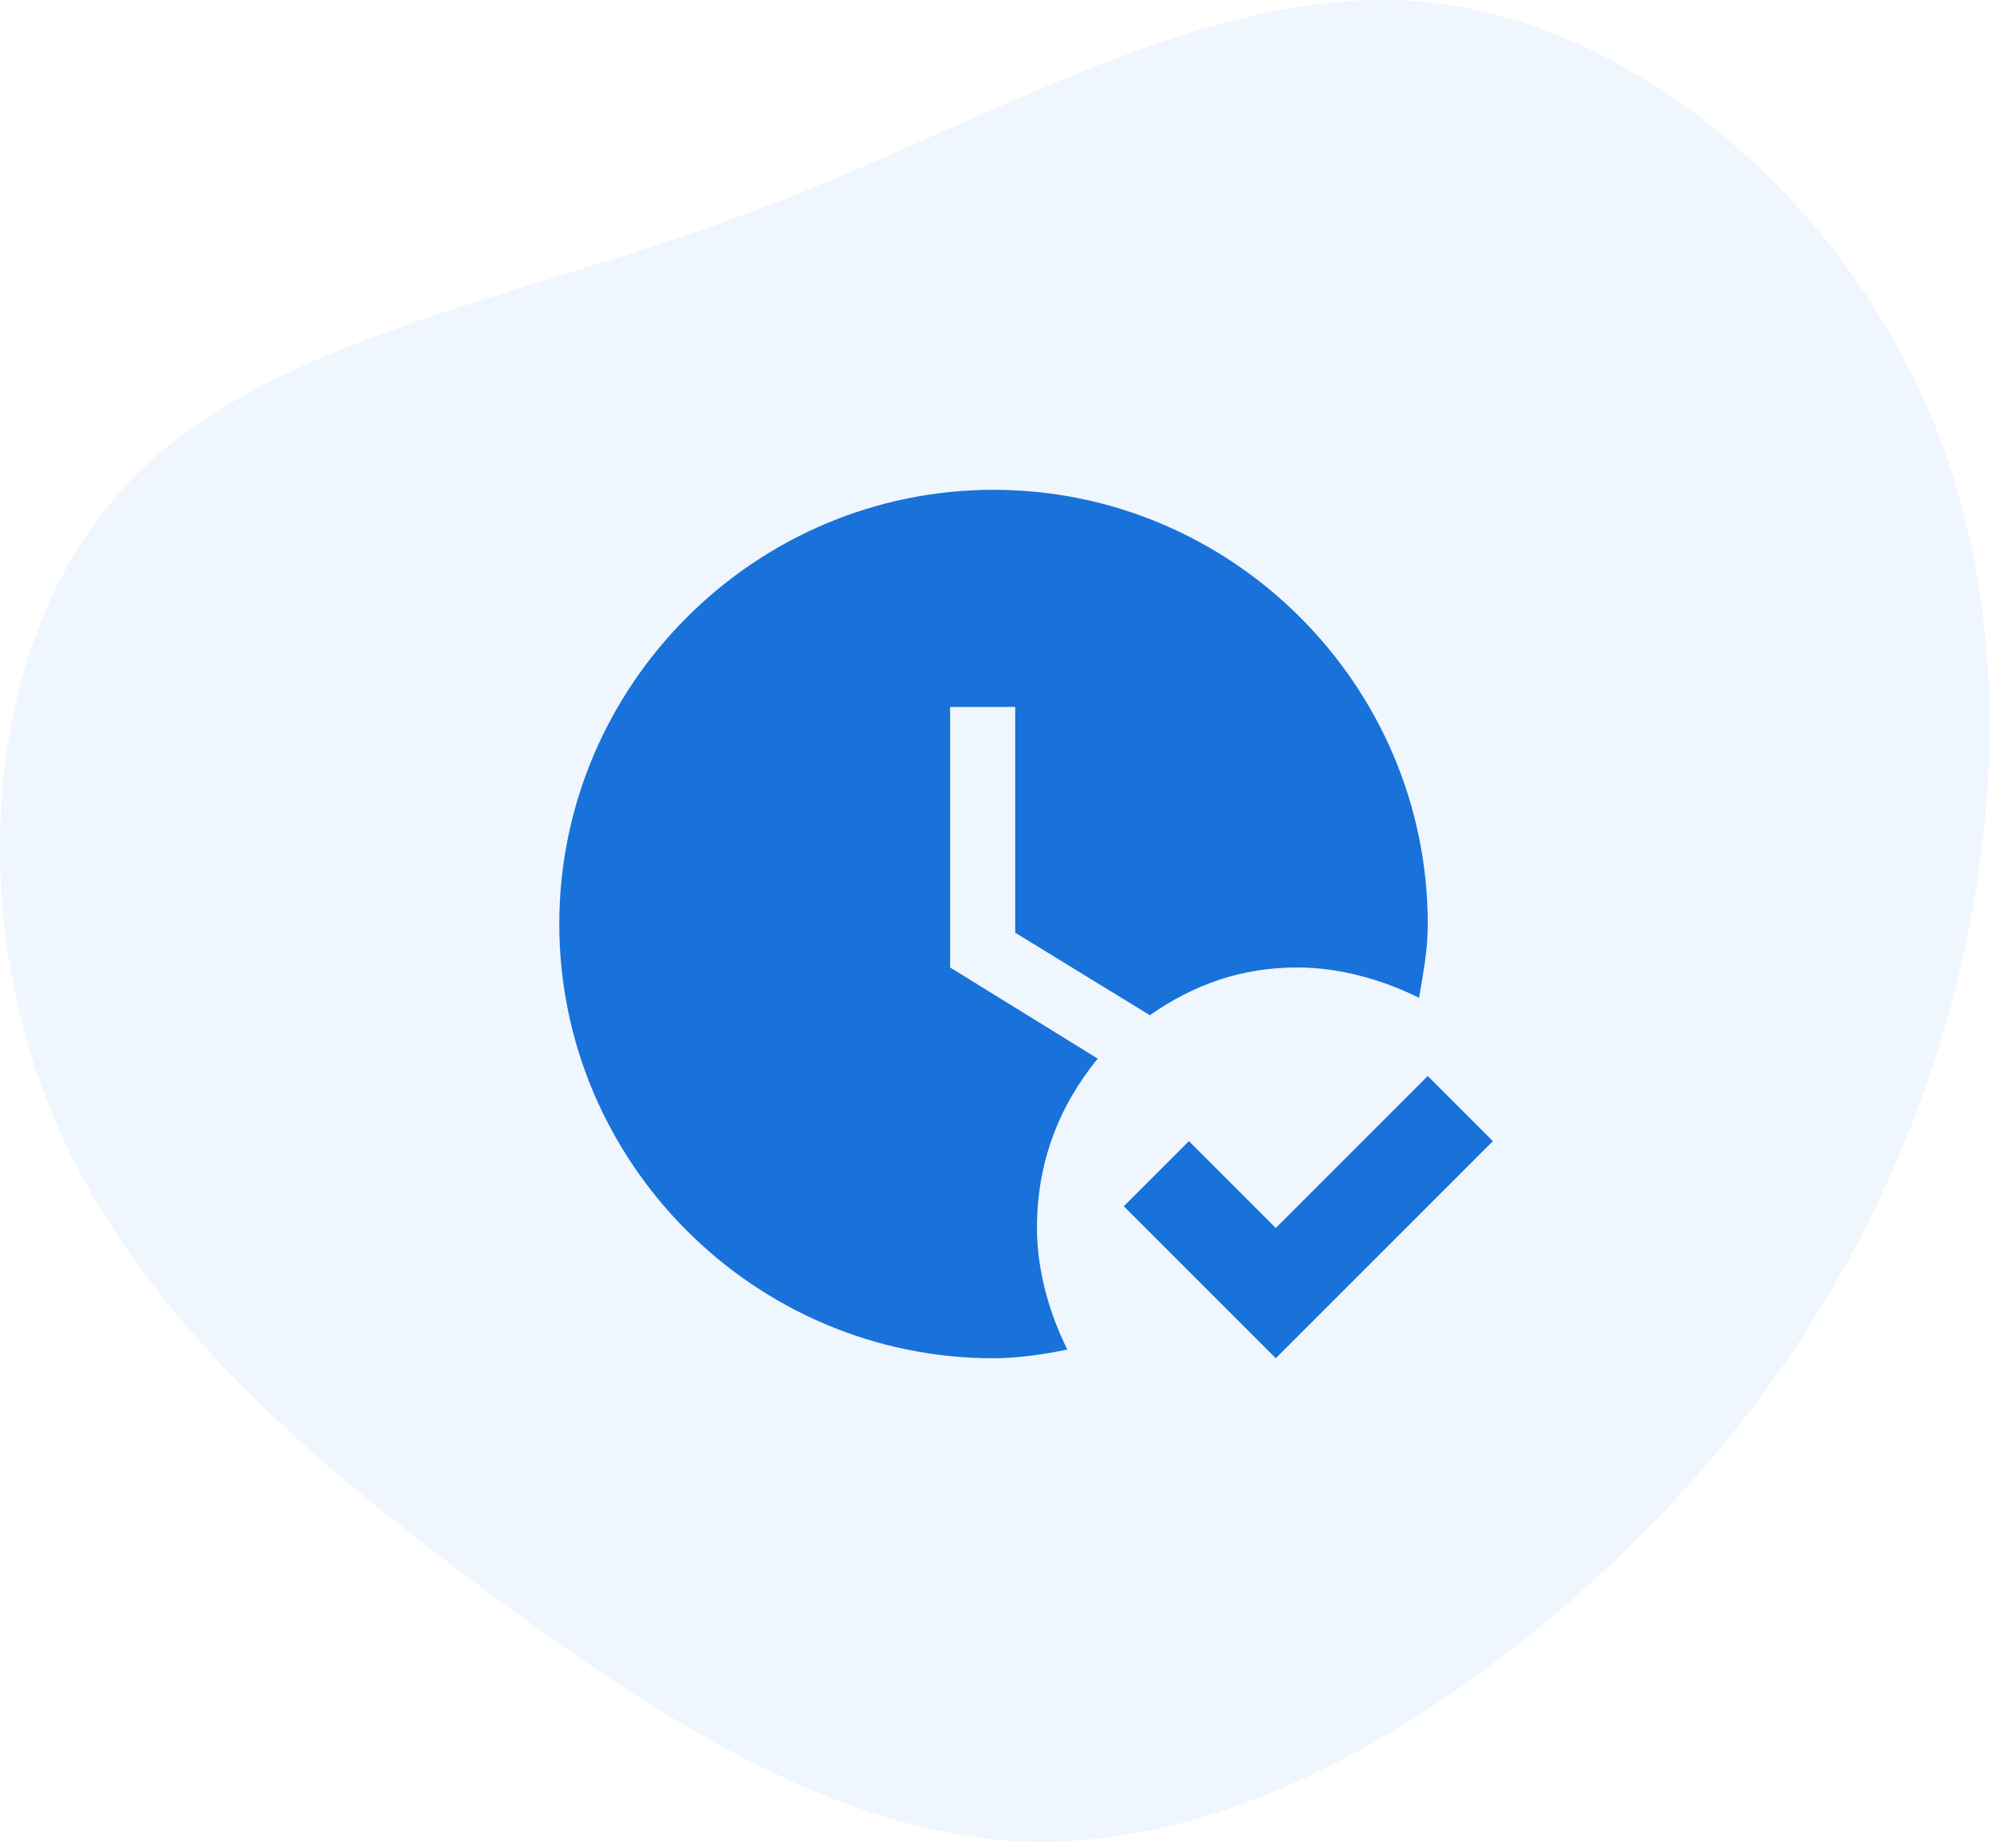
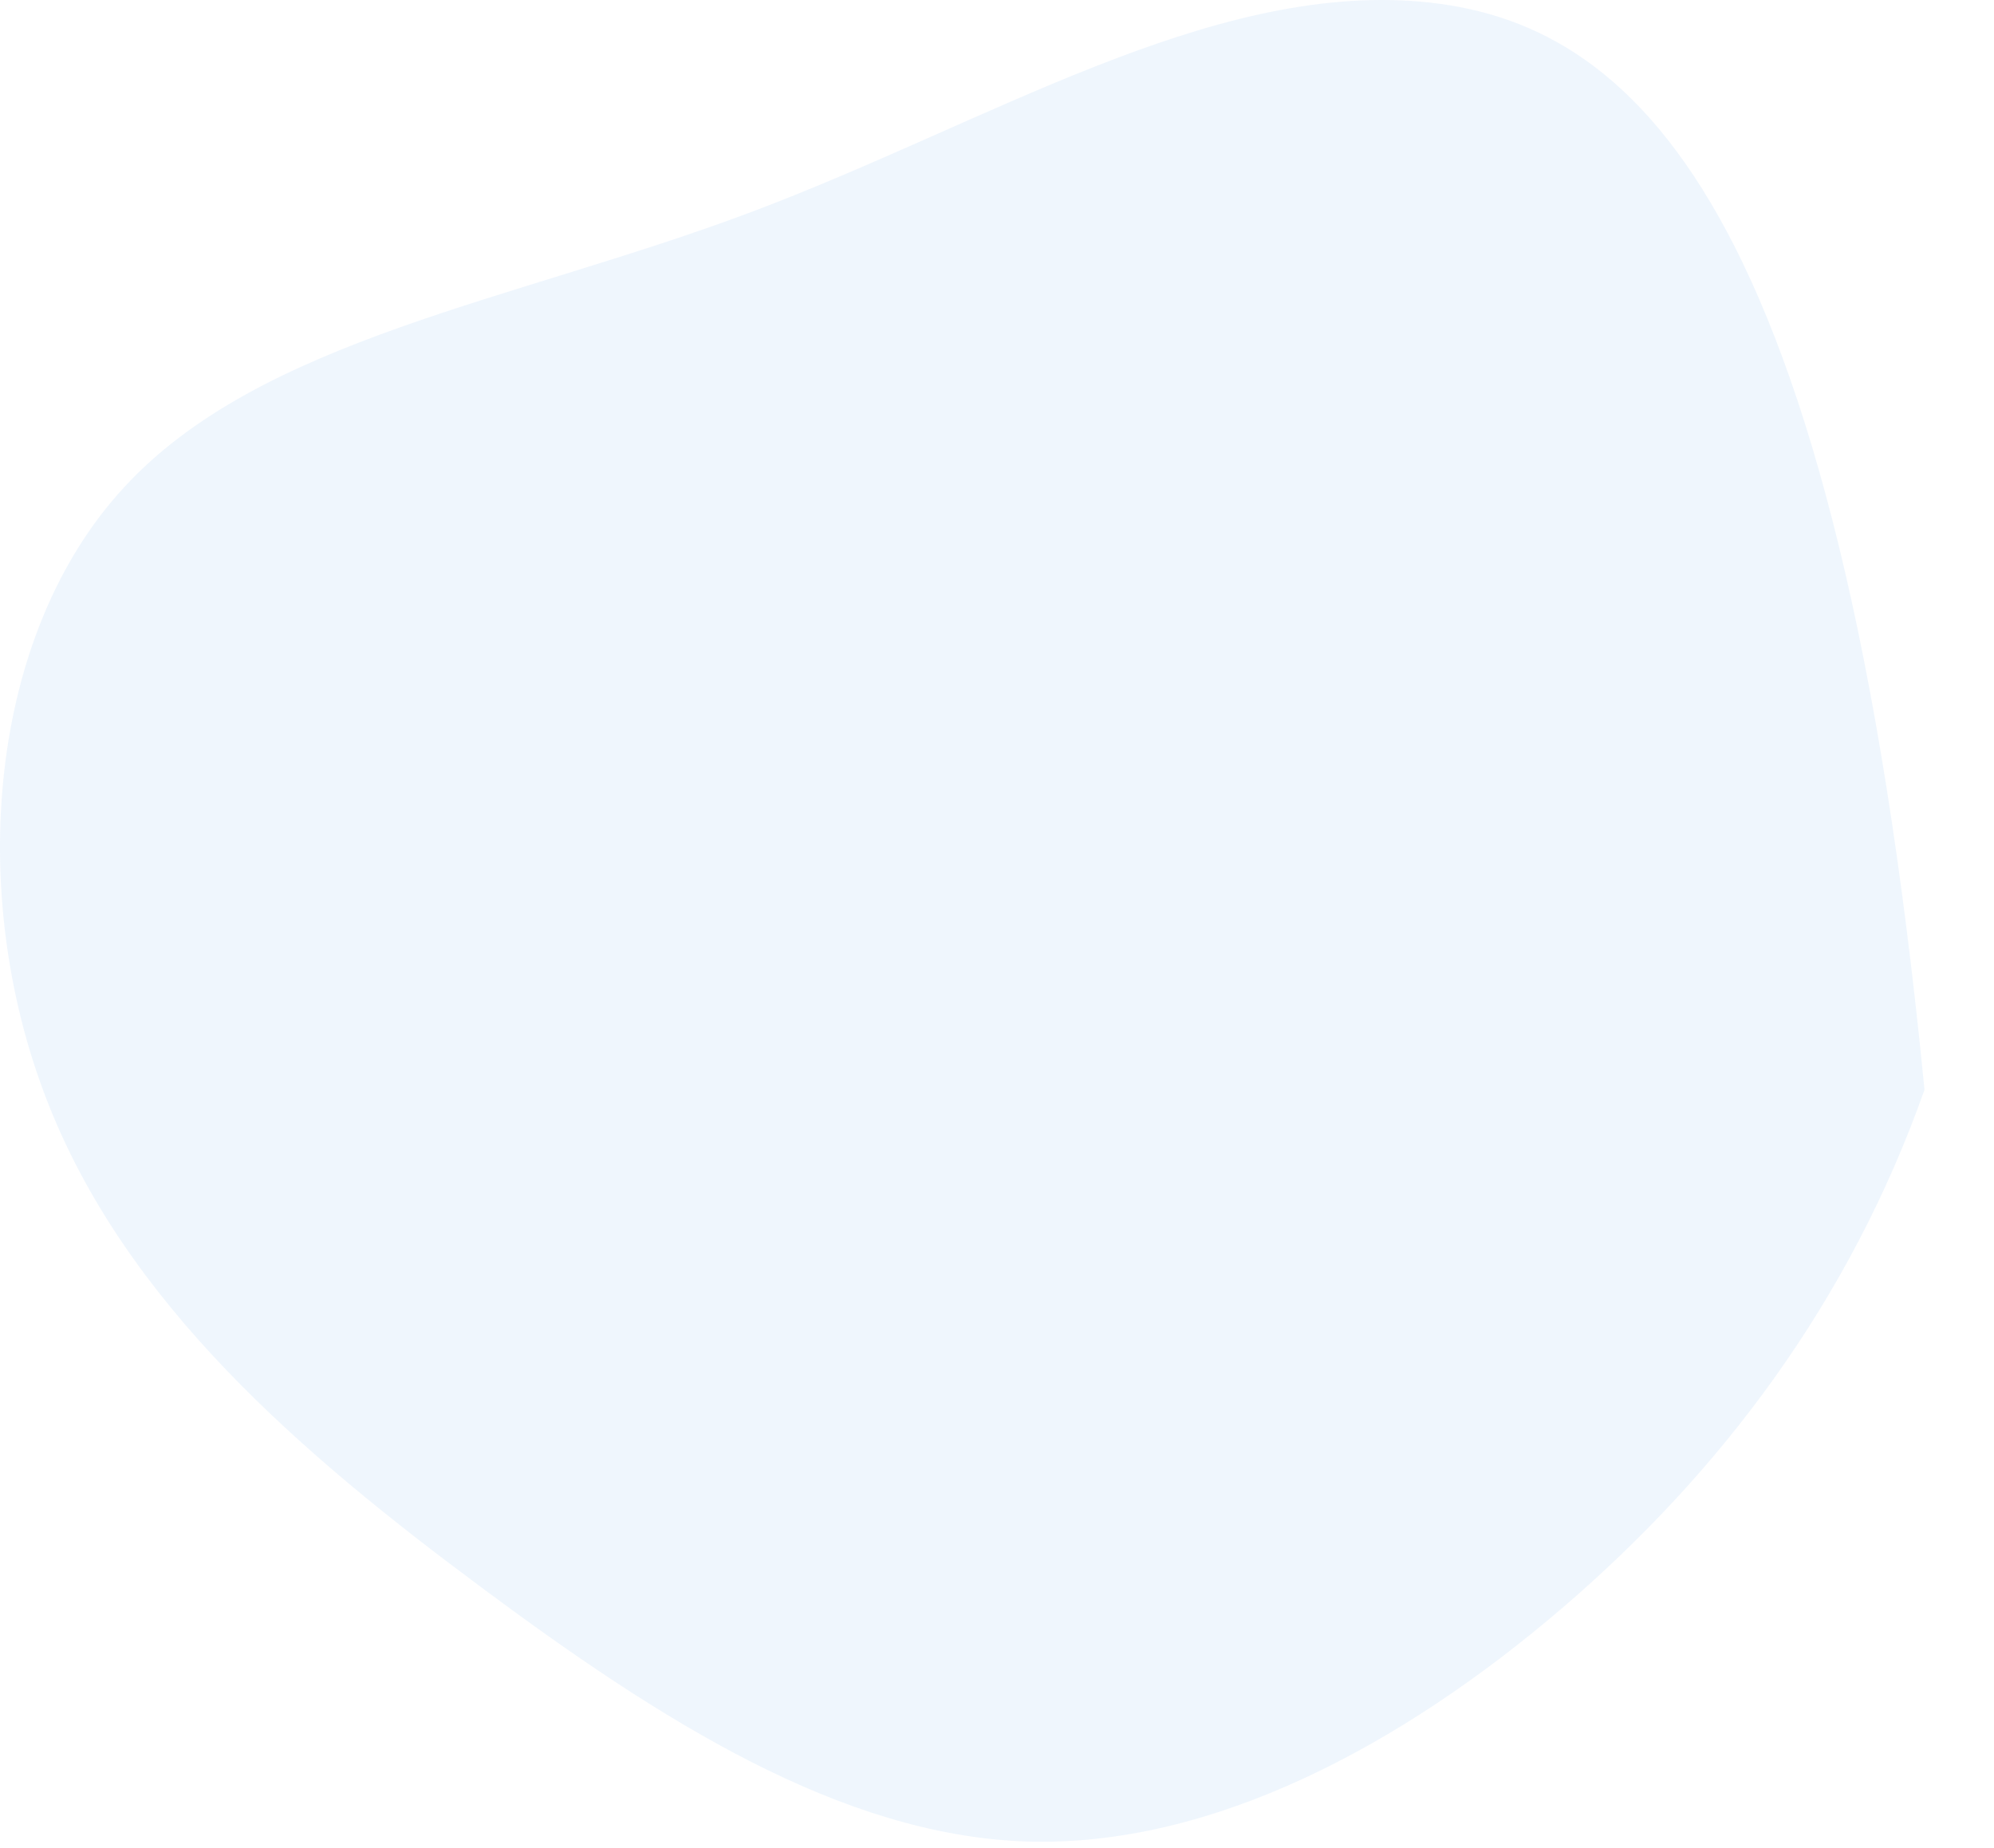
<svg xmlns="http://www.w3.org/2000/svg" width="287" height="266" viewBox="0 0 287 266" fill="none">
-   <path opacity="0.07" d="M224.751 231.541C247.705 211.899 266.205 187.346 276.997 156.856C287.788 126.422 290.815 90.05 277.625 59.159C264.435 28.269 234.972 2.917 204.424 0.233C173.819 -2.394 142.072 17.762 108.041 30.553C73.953 43.343 37.523 48.767 17.881 70.122C-1.818 91.42 -4.73 128.592 6.633 158.055C17.939 187.575 43.576 209.387 69.328 228.515C95.136 247.7 121.059 264.145 147.725 265.058C174.39 265.915 201.797 251.183 224.751 231.541Z" fill="#1872D9" />
-   <path d="M214.875 164.25L183.625 195.5L161.75 173.625L171.125 164.25L183.625 176.75L205.5 154.875L214.875 164.25ZM149.25 176.75C149.25 167.375 152.375 159.25 158 152.375L136.75 139.25V101.75H146.125V134.25L165.5 146.125C171.75 141.75 178.625 139.25 186.75 139.25C193 139.25 199.25 141.125 204.25 143.625C204.875 139.875 205.5 136.75 205.5 133C205.5 98.625 177.375 70.5 143 70.5C108.625 70.5 80.5 98.625 80.5 133C80.5 167.375 108.625 195.5 143 195.5C146.75 195.5 150.5 194.875 153.625 194.25C151.125 189.25 149.25 183 149.25 176.75Z" fill="#1872D9" />
+   <path opacity="0.07" d="M224.751 231.541C247.705 211.899 266.205 187.346 276.997 156.856C264.435 28.269 234.972 2.917 204.424 0.233C173.819 -2.394 142.072 17.762 108.041 30.553C73.953 43.343 37.523 48.767 17.881 70.122C-1.818 91.42 -4.73 128.592 6.633 158.055C17.939 187.575 43.576 209.387 69.328 228.515C95.136 247.7 121.059 264.145 147.725 265.058C174.39 265.915 201.797 251.183 224.751 231.541Z" fill="#1872D9" />
</svg>